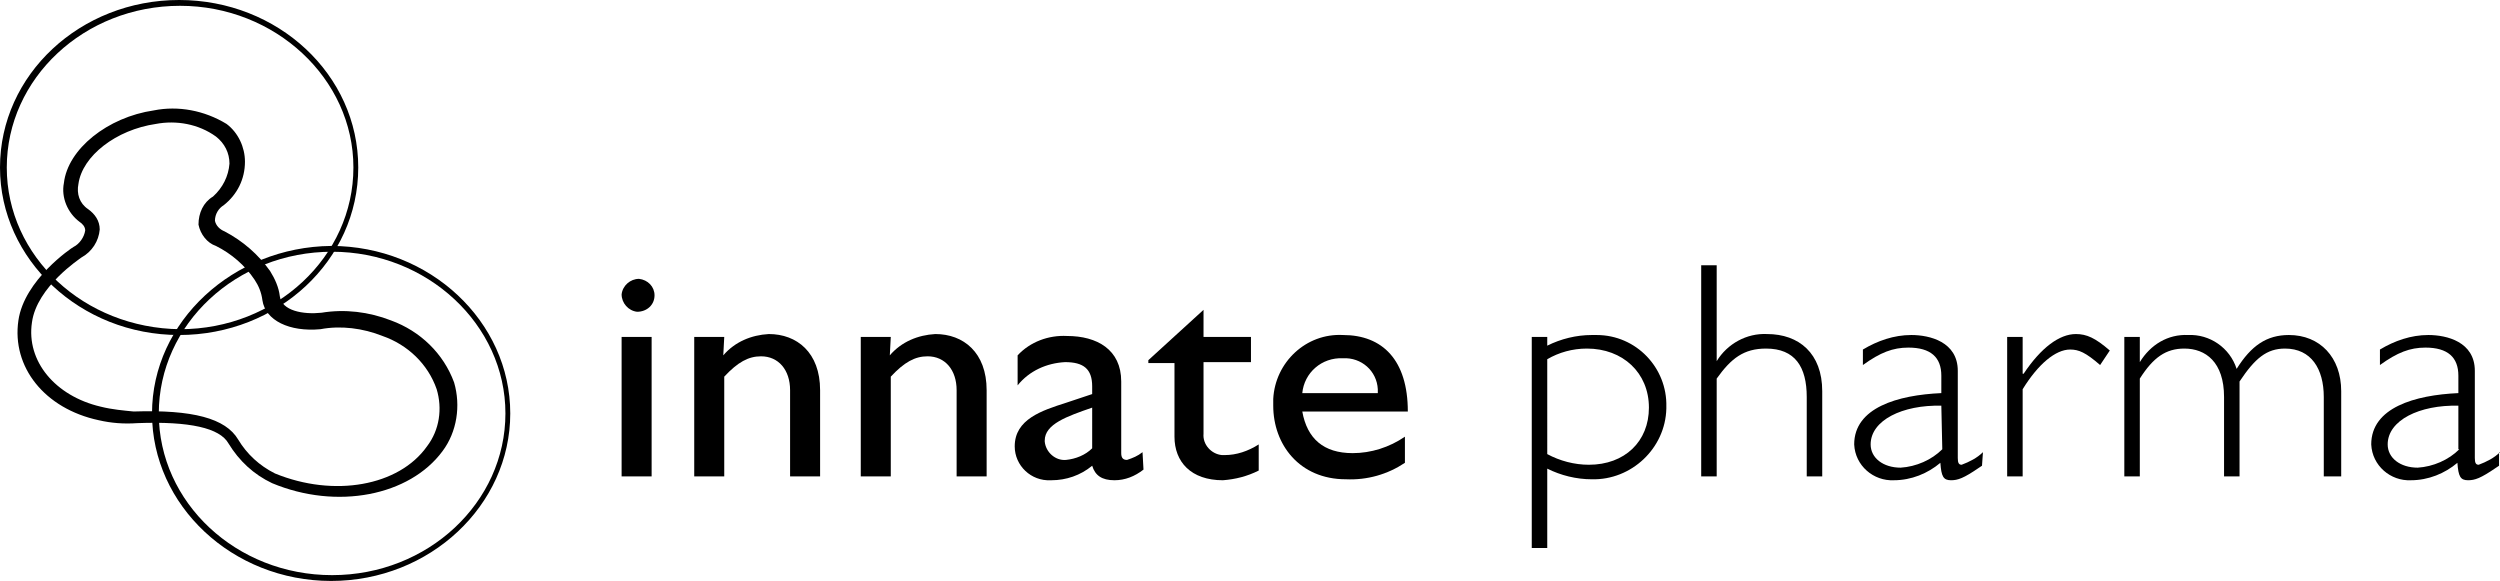
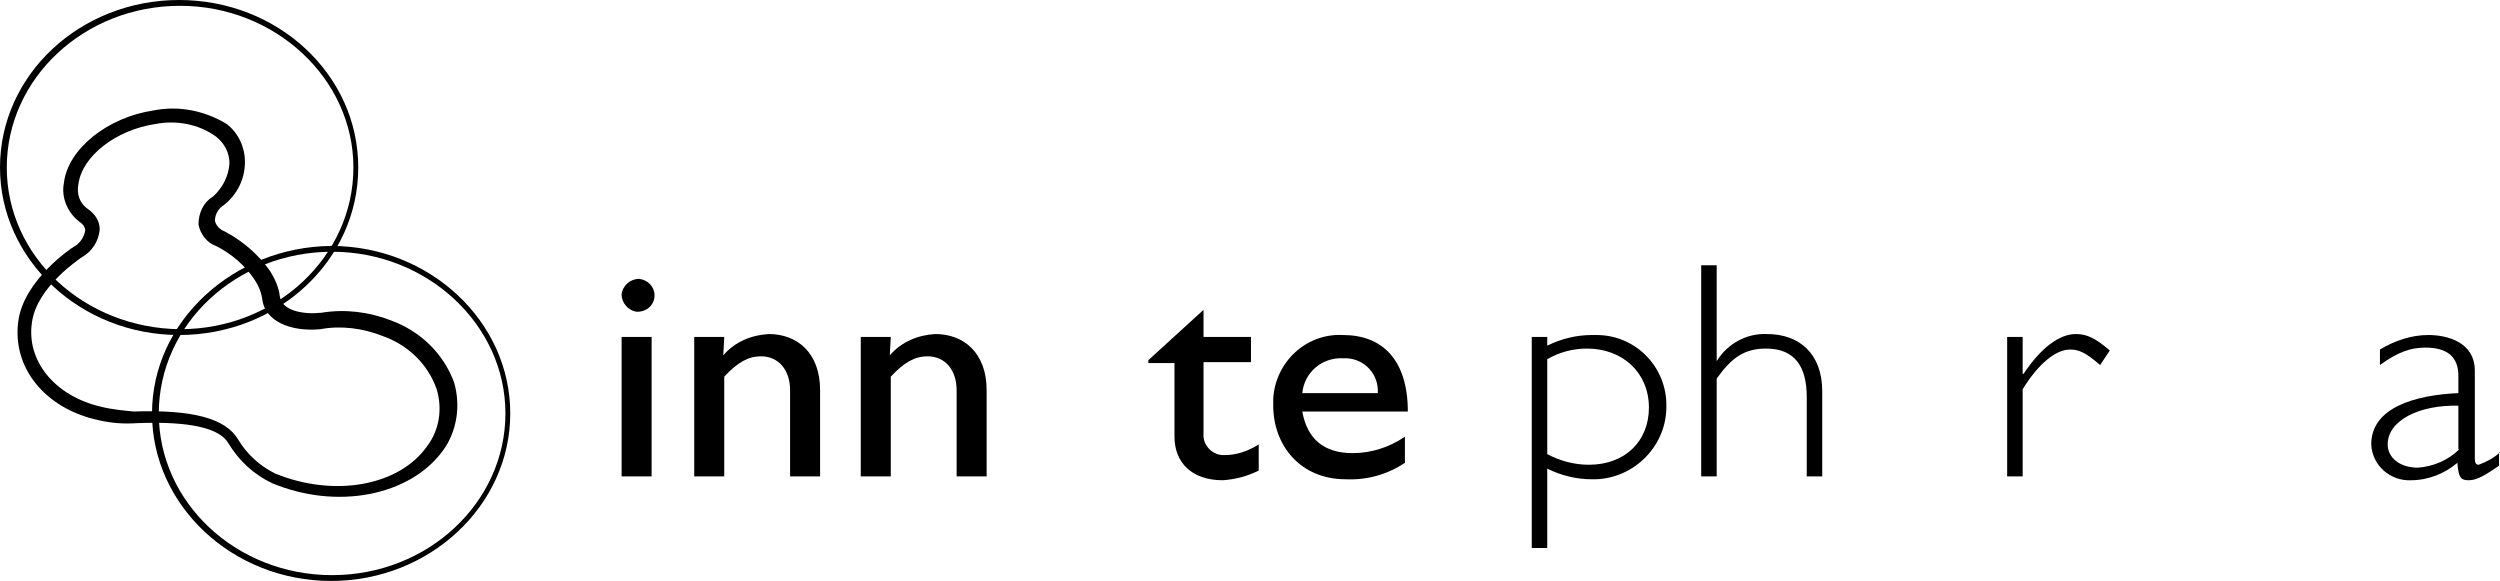
<svg xmlns="http://www.w3.org/2000/svg" version="1.1" id="Layer_1" x="0px" y="0px" viewBox="0 0 258.2 60" style="enable-background:new 0 0 258.2 60;" xml:space="preserve">
  <g id="Calque_1">
    <path d="M67.3,49.2h-3.1V34.8h3.1V49.2z M65.8,32.2c-0.9-0.1-1.6-0.9-1.6-1.8c0.1-0.9,0.9-1.6,1.8-1.6c0.9,0.1,1.6,0.8,1.6,1.7   C67.6,31.5,66.8,32.2,65.8,32.2z" />
    <path d="M74.7,36.7L74.7,36.7c1.2-1.4,2.9-2.1,4.7-2.2c2.9,0,5.3,1.9,5.3,5.8v8.9h-3.1v-8.9c0-2.1-1.2-3.5-3-3.5   c-1.3,0-2.4,0.6-3.8,2.1v10.3h-3.1V34.8h3.1L74.7,36.7L74.7,36.7z" />
    <path d="M91.9,36.7L91.9,36.7c1.2-1.4,2.9-2.1,4.7-2.2c2.9,0,5.3,1.9,5.3,5.8v8.9h-3.1v-8.9c0-2.1-1.2-3.5-3-3.5   c-1.3,0-2.4,0.6-3.8,2.1v10.3h-3.1V34.8H92L91.9,36.7L91.9,36.7z" />
-     <path d="M112.8,46.3c-0.7,0.7-1.7,1.1-2.7,1.2c-1.1,0.1-2.1-0.8-2.2-1.9v-0.1c0-1.7,2.3-2.5,4.9-3.4L112.8,46.3L112.8,46.3z    M118,46.7c-0.5,0.4-1,0.6-1.6,0.8c-0.4,0-0.6-0.2-0.6-0.7v-7.4c0-3.3-2.5-4.7-5.6-4.7c-1.9-0.1-3.8,0.6-5.1,2v3.1   c1.2-1.5,3-2.3,4.9-2.4c1.9,0,2.8,0.7,2.8,2.5v0.8l-2.7,0.9c-2.5,0.8-5.3,1.7-5.3,4.5c0,2,1.7,3.6,3.7,3.5h0.1c1.5,0,3-0.5,4.2-1.5   c0.3,1,1,1.5,2.3,1.5c1.1,0,2.1-0.4,3-1.1L118,46.7L118,46.7z" />
    <path d="M124.3,34.8h4.9v2.6h-4.9v7.4c-0.1,1.1,0.8,2.1,1.9,2.2c0.1,0,0.2,0,0.3,0c1.2,0,2.4-0.4,3.5-1.1v2.7   c-1.2,0.6-2.4,0.9-3.7,1c-3.3,0-5-1.9-5-4.5v-7.6h-2.7v-0.3l5.7-5.2V34.8z" />
    <path d="M134.5,40.6c0.2-2.1,2-3.7,4.2-3.6c1.9-0.1,3.5,1.3,3.6,3.2c0,0.1,0,0.2,0,0.4C142.3,40.6,134.5,40.6,134.5,40.6z    M145.1,45.1c-1.6,1.1-3.5,1.7-5.4,1.7c-3,0-4.7-1.5-5.2-4.3h10.9c0-5.3-2.6-7.9-6.7-7.9c-3.8-0.2-7,2.8-7.2,6.6c0,0.2,0,0.5,0,0.7   c0,4,2.7,7.6,7.5,7.6c2.2,0.1,4.3-0.5,6.1-1.7L145.1,45.1L145.1,45.1z" />
    <path d="M159.8,37.1c1.2-0.7,2.6-1.1,4.1-1.1c3.7,0,6.4,2.5,6.4,6.1c0,3.5-2.5,5.9-6.2,5.9c-1.5,0-3-0.4-4.3-1.1V37.1L159.8,37.1z    M159.8,34.8h-1.6v21.8h1.6v-8.2c1.4,0.7,3,1.1,4.6,1.1c4.1,0.1,7.6-3.2,7.7-7.3c0-0.1,0-0.1,0-0.2c0.1-4-3.1-7.4-7.2-7.4   c-0.2,0-0.3,0-0.5,0c-1.6,0-3.2,0.4-4.6,1.1V34.8L159.8,34.8z" />
    <path d="M177.3,37.3L177.3,37.3c1.1-1.8,3.1-2.9,5.2-2.8c3.3,0,5.7,2,5.7,5.9v8.8h-1.6V41c0-3.1-1.2-5-4.2-5c-2.3,0-3.6,1-5.1,3.1   v10.1h-1.6V27.4h1.6L177.3,37.3L177.3,37.3z" />
-     <path d="M200.6,46.4c-1.1,1.1-2.7,1.8-4.3,1.9c-1.8,0-3.1-1-3.1-2.4c0-2.5,3.3-4.1,7.3-4L200.6,46.4L200.6,46.4z M204.8,46.7   c-0.6,0.6-1.4,1-2.2,1.3c-0.3,0-0.4-0.2-0.4-0.7v-9c0-3-2.9-3.7-4.8-3.7c-1.8,0-3.5,0.6-5,1.5v1.6c1.8-1.3,3.1-1.8,4.7-1.8   c2.3,0,3.4,1,3.4,2.9v1.8c-4.5,0.2-9,1.5-9,5.3c0.1,2.2,2,3.8,4.1,3.7l0,0c1.8,0,3.5-0.7,4.8-1.8c0.1,1.4,0.3,1.8,1.1,1.8   c0.7,0,1.3-0.2,2.9-1.3l0.3-0.2L204.8,46.7L204.8,46.7z" />
    <path d="M216.9,37.7c-1.5-1.3-2.2-1.6-3.1-1.6c-1.5,0-3.3,1.5-4.9,4.1v9h-1.6V34.8h1.6v3.8h0.1c1.8-2.7,3.7-4.1,5.4-4.1   c1.1,0,2,0.4,3.5,1.7L216.9,37.7z" />
-     <path d="M221,37.4L221,37.4c1.1-1.8,2.9-2.9,5-2.8c2.2-0.1,4.3,1.3,5,3.5c1.5-2.4,3.1-3.5,5.4-3.5c3.2,0,5.4,2.3,5.4,5.8v8.8H240   V41c0-2.9-1.3-5-4-5c-1.9,0-3.1,1-4.7,3.4v9.8h-1.6V41c0-3.6-1.9-5-4.1-5c-1.9,0-3.2,0.9-4.6,3.1v10.1h-1.6V34.8h1.6L221,37.4   L221,37.4z" />
    <path d="M254,46.4c-1.1,1.1-2.7,1.8-4.3,1.9c-1.8,0-3.1-1-3.1-2.4c0-2.5,3.3-4.1,7.3-4v4.5H254z M258.2,46.7   c-0.6,0.6-1.4,1-2.2,1.3c-0.3,0-0.4-0.2-0.4-0.7v-9c0-3-2.9-3.7-4.8-3.7c-1.8,0-3.5,0.6-5,1.5v1.6c1.8-1.3,3.1-1.8,4.7-1.8   c2.3,0,3.4,1,3.4,2.9v1.8c-4.5,0.2-9,1.5-9,5.3c0.1,2.2,2,3.8,4.1,3.7l0,0c1.8,0,3.5-0.7,4.8-1.8c0.1,1.4,0.3,1.8,1.1,1.8   c0.7,0,1.3-0.2,2.9-1.3l0.3-0.2v-1.4C258.1,46.7,258.2,46.7,258.2,46.7z" />
    <path d="M15.9,11.4c-4.8,0.7-8.9,4-9.3,7.5c-0.3,1.5,0.4,3.1,1.6,4c0.3,0.2,0.6,0.5,0.6,0.9c-0.1,0.7-0.6,1.4-1.2,1.7   c-0.2,0.1-5.1,3.4-5.7,7.6c-0.7,4.8,2.7,9.1,8.3,10.3c1.3,0.3,2.6,0.4,4,0.3c5.4-0.2,8.5,0.5,9.4,2.1c1.1,1.8,2.6,3.2,4.5,4.1   c6.7,2.8,14.2,1.3,17.6-3.3c1.5-2,1.9-4.7,1.2-7.1c-1.1-3-3.5-5.3-6.5-6.4l0,0c-2.3-0.9-4.8-1.2-7.2-0.8c-1.9,0.2-4.1-0.2-4.3-1.7   c-0.1-0.9-0.5-1.8-1-2.6c-1.2-1.7-2.8-3.1-4.7-4.1c-0.5-0.2-0.9-0.6-1-1.1c0-0.7,0.4-1.3,0.9-1.6c1.4-1.1,2.2-2.7,2.2-4.5   c0-1.5-0.7-3-1.9-3.9C21.1,11.4,18.4,10.9,15.9,11.4z M10.4,42c-4.7-1.1-7.7-4.7-7.1-8.7c0.5-3.7,5-6.6,5.1-6.7   c1.1-0.6,1.8-1.7,1.9-2.9c0-0.9-0.5-1.6-1.2-2.1C8.2,21,7.9,20,8.1,19c0.4-2.9,3.9-5.6,8-6.2c2.1-0.4,4.4,0,6.2,1.3   c0.9,0.7,1.4,1.7,1.4,2.8c-0.1,1.3-0.7,2.5-1.7,3.4c-1,0.6-1.5,1.7-1.5,2.9c0.2,1,0.9,1.9,1.8,2.2c1.6,0.8,3,2,4,3.5   c0.4,0.6,0.7,1.3,0.8,2.1c0.3,2.1,2.8,3.3,6,3c2.1-0.4,4.4-0.1,6.4,0.7l0,0c2.6,0.9,4.7,2.9,5.6,5.5c0.6,2,0.3,4.2-1,5.9   c-2.9,4.1-9.6,5.3-15.7,2.8c-1.6-0.8-2.9-2-3.8-3.5c-1.3-2.2-4.7-3.1-10.8-2.9C12.8,42.4,11.6,42.3,10.4,42L10.4,42z" />
    <path d="M0,17.3c0,9.5,8.3,17.3,18.5,17.3S37,26.9,37,17.3S28.7,0,18.5,0S0,7.7,0,17.3z M0.7,17.3c0-9.2,8-16.7,17.9-16.7   c9.8,0,17.9,7.5,17.9,16.7S28.5,34,18.6,34C8.7,33.9,0.7,26.5,0.7,17.3z" />
    <path d="M15.7,42.7C15.7,52.2,24,60,34.2,60s18.5-7.8,18.5-17.3s-8.3-17.3-18.5-17.3C24.1,25.5,15.7,33.2,15.7,42.7z M16.4,42.7   c0-9.2,8-16.7,17.9-16.7c9.8,0,17.9,7.5,17.9,16.7s-8,16.7-17.9,16.7S16.4,51.9,16.4,42.7z" />
  </g>
  <script />
</svg>